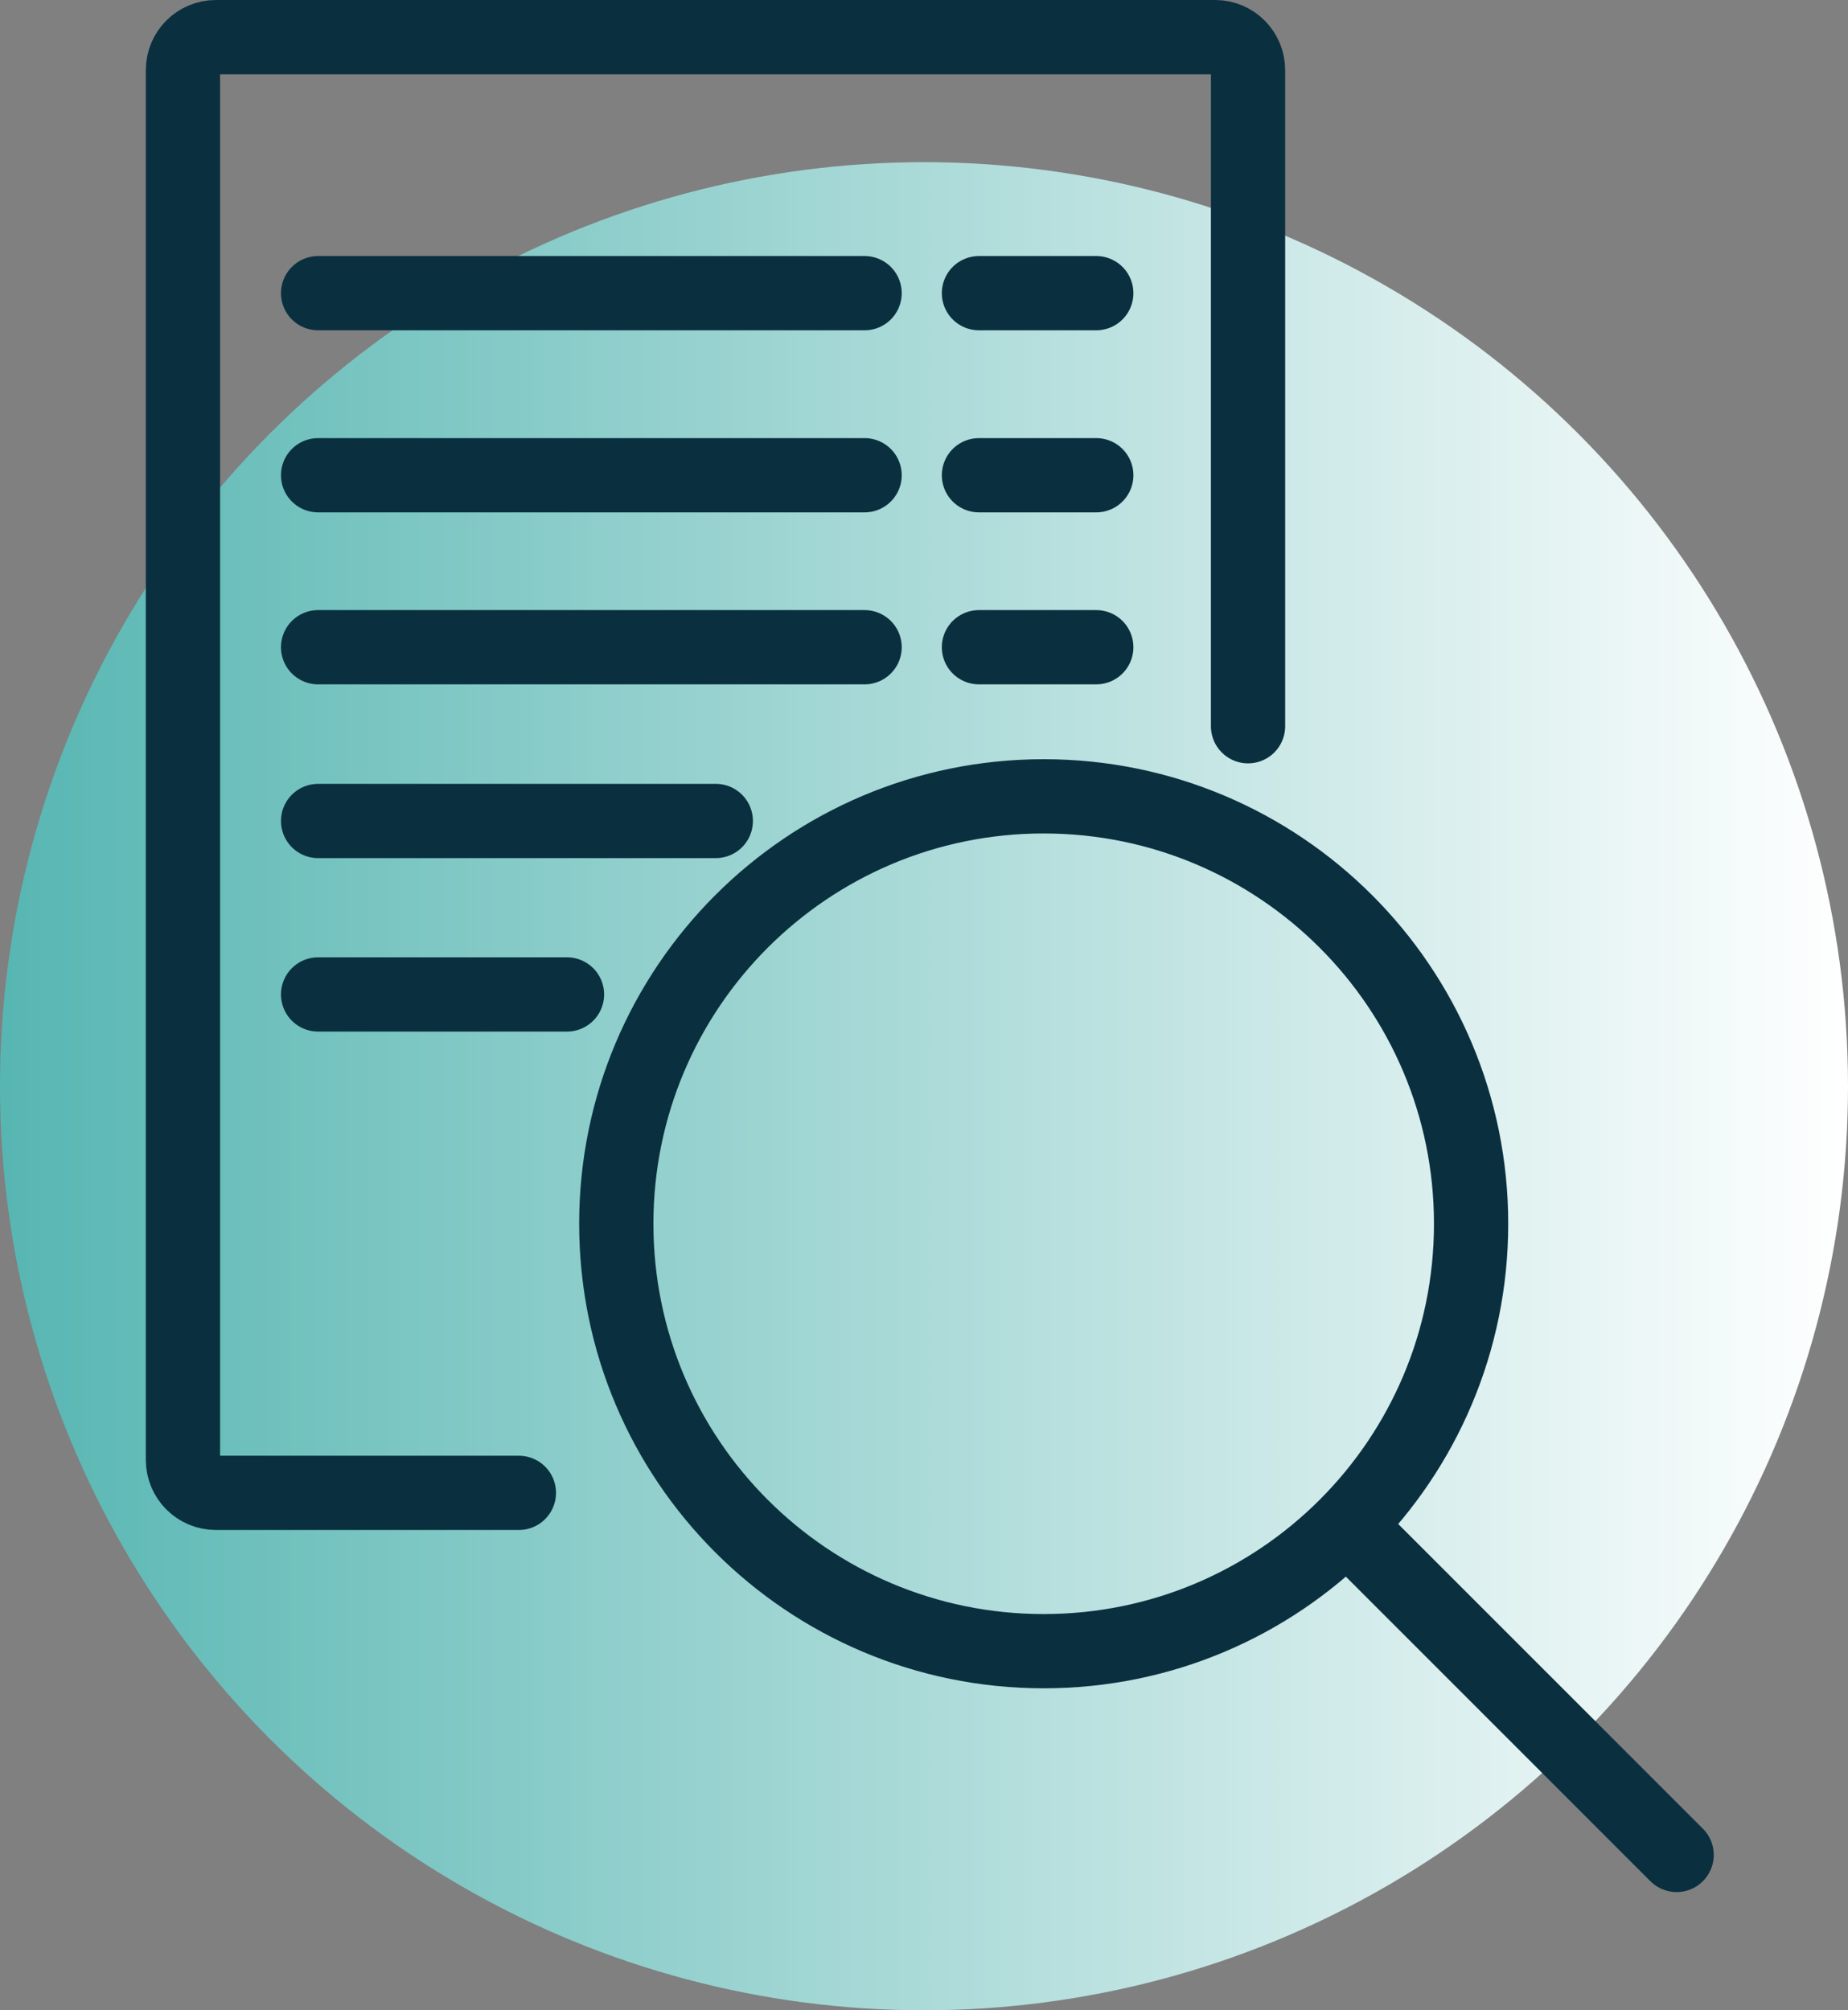
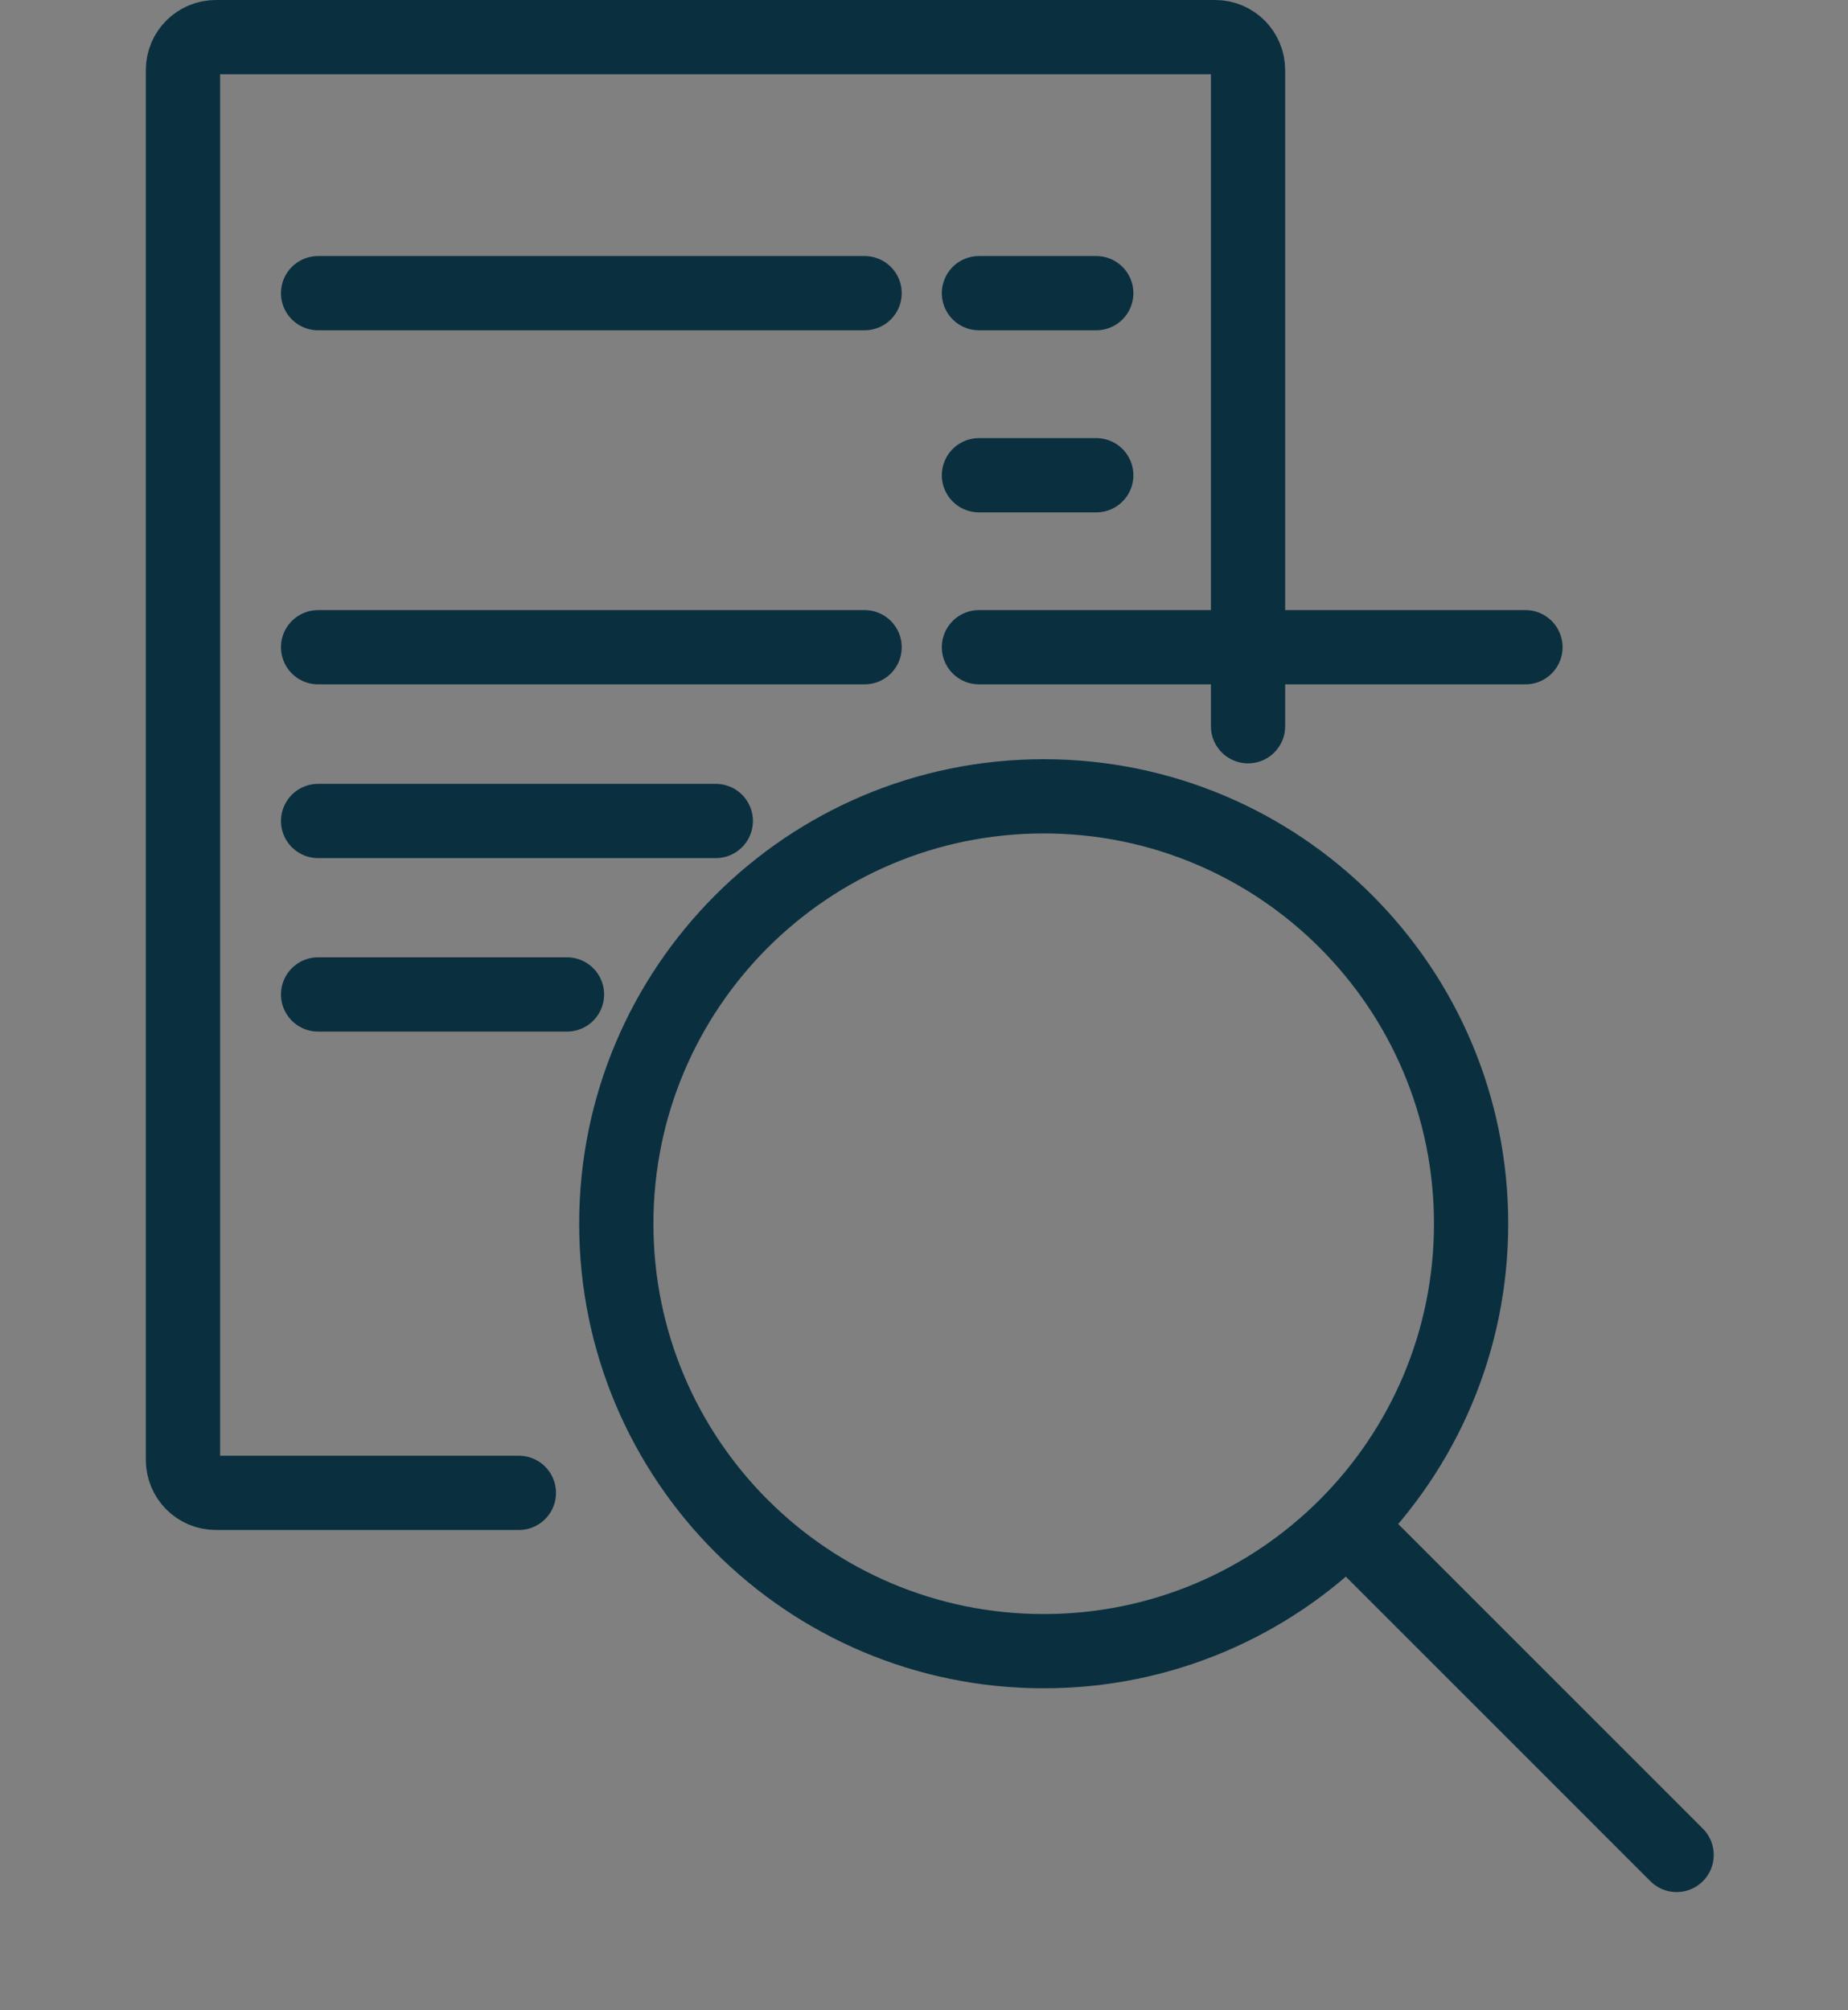
<svg xmlns="http://www.w3.org/2000/svg" id="Layer_2" viewBox="0 0 62.22 67.68">
  <rect x="0" y="0" width="62.22" height="67.68" fill="#808080" stroke="none" />
  <defs>
    <style>.cls-1{fill:none;stroke:#0a3040;stroke-linecap:round;stroke-linejoin:round;stroke-width:2.5px;}.cls-2{fill:url(#New_Gradient_Swatch_1);}</style>
    <linearGradient id="New_Gradient_Swatch_1" x1="0" y1="36.57" x2="62.22" y2="36.57" gradientUnits="userSpaceOnUse">
      <stop offset="0" stop-color="#57b6b2" />
      <stop offset="1" stop-color="#fff" />
    </linearGradient>
  </defs>
  <g id="Layer_1-2">
-     <circle class="cls-2" cx="31.11" cy="36.57" r="31.11" />
-     <path class="cls-1" d="M17.47,50.26H7.27c-.62,0-1.11-.5-1.11-1.11V2.36c0-.62.5-1.11,1.11-1.11h33.64c.62,0,1.11.5,1.11,1.11v22.09M49.53,41.2c0,7.95-6.44,14.39-14.39,14.39s-14.39-6.44-14.39-14.39,6.44-14.39,14.39-14.39,14.39,6.44,14.39,14.39ZM45.98,51.98l10.47,10.47M10.71,21.79h18.4M36.91,21.79h-3.95M10.71,16h18.4M36.91,16h-3.95M10.71,9.87h18.4M36.91,9.87h-3.95M10.71,27.64h13.39M10.71,33.48h8.38" />
+     <path class="cls-1" d="M17.47,50.26H7.27c-.62,0-1.11-.5-1.11-1.11V2.36c0-.62.5-1.11,1.11-1.11h33.64c.62,0,1.11.5,1.11,1.11v22.09M49.53,41.2c0,7.95-6.44,14.39-14.39,14.39s-14.39-6.44-14.39-14.39,6.44-14.39,14.39-14.39,14.39,6.44,14.39,14.39ZM45.98,51.98l10.47,10.47M10.71,21.79h18.4M36.91,21.79h-3.95h18.4M36.91,16h-3.95M10.71,9.87h18.4M36.91,9.87h-3.95M10.71,27.64h13.39M10.71,33.48h8.38" />
  </g>
</svg>